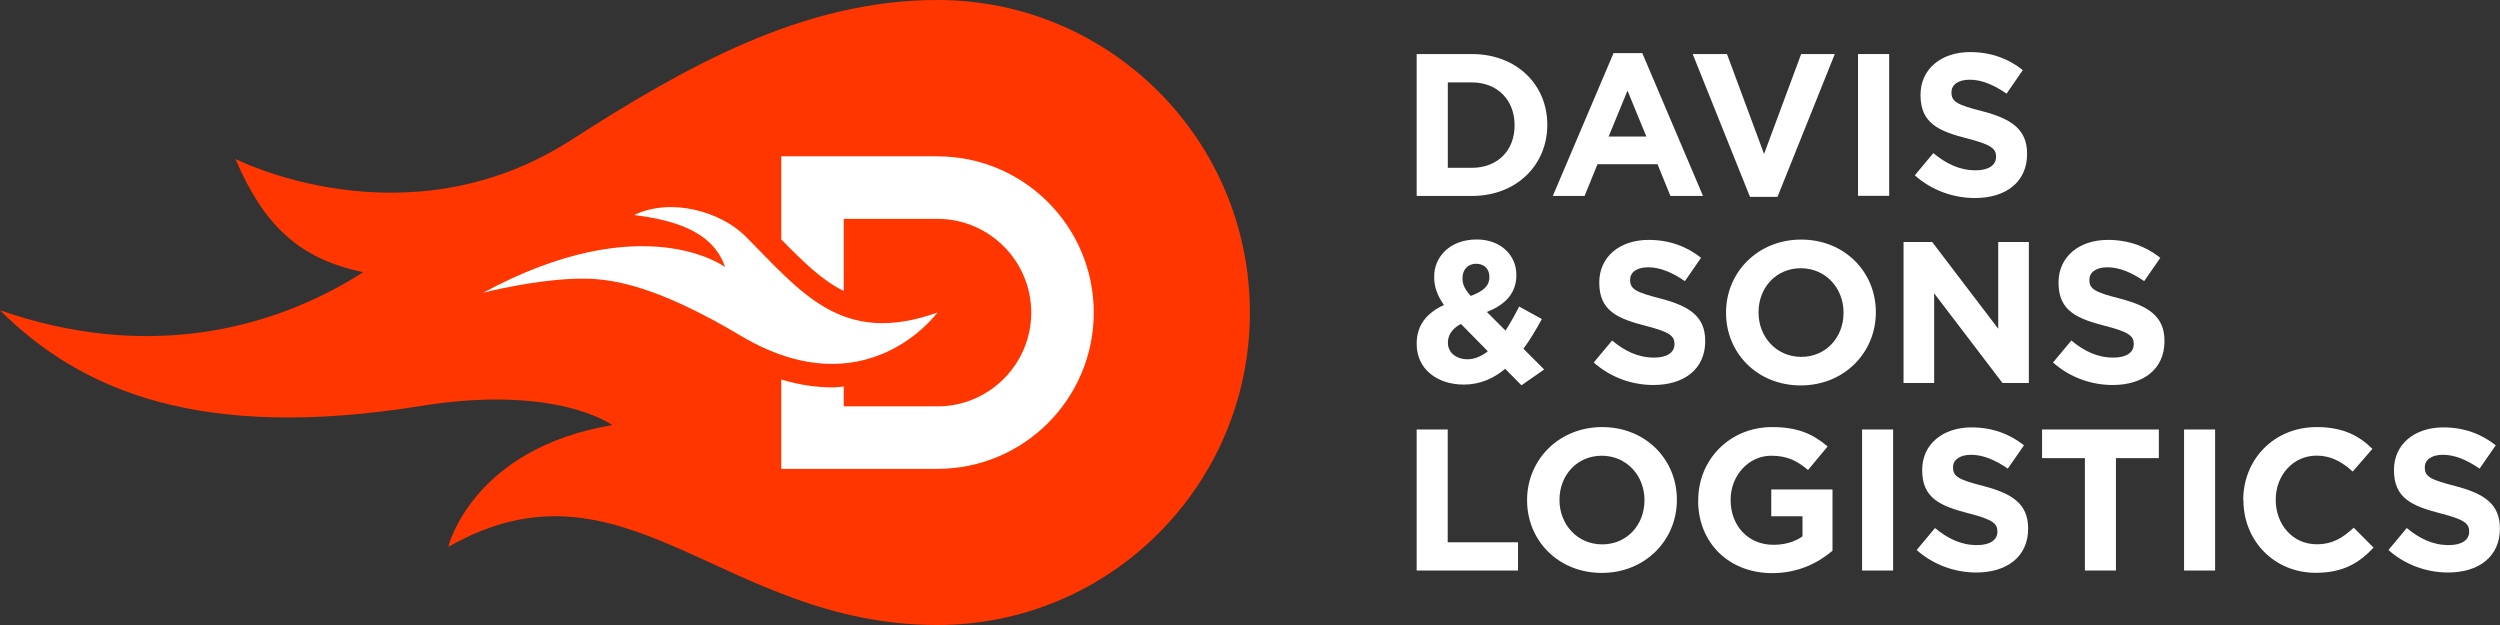
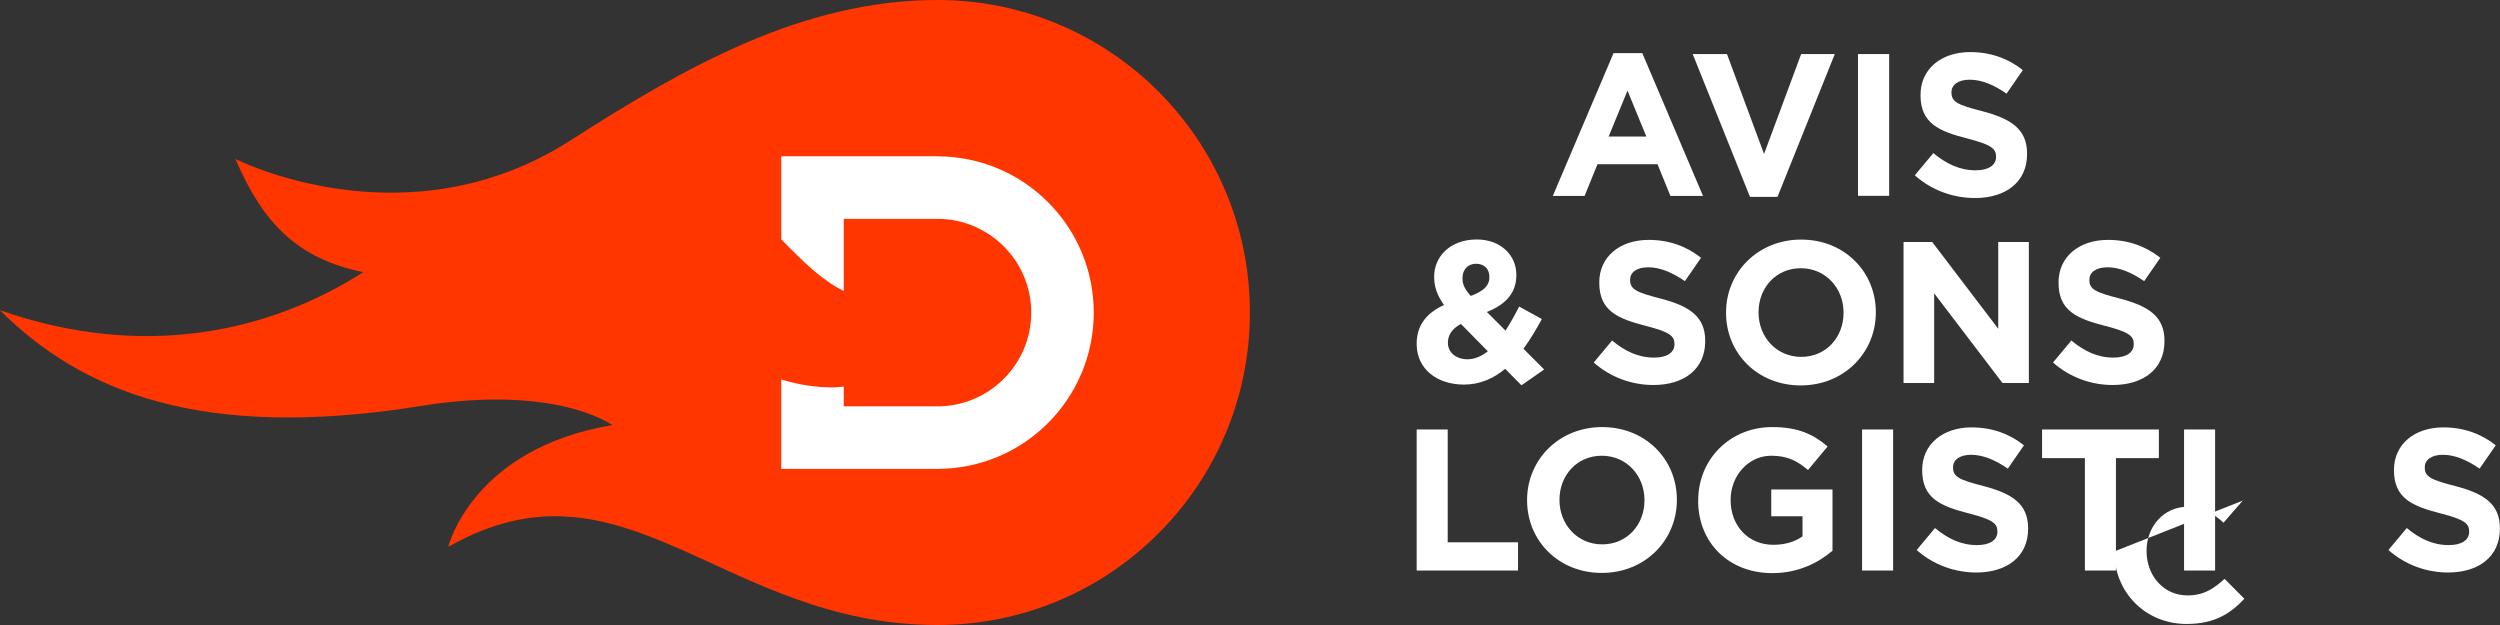
<svg xmlns="http://www.w3.org/2000/svg" id="Design" viewBox="0 0 240 60">
  <rect x="0" y="0" width="240" height="60" fill="#333333" stroke="none" />
  <defs>
    <style>.cls-1{fill:#ff3600;}.cls-2{fill:#fff;}</style>
  </defs>
  <path class="cls-1" d="M90,0c-12.94,0-24.25,6.43-35.31,13.53-15.8,10.06-32.09,1.73-32.09,1.73,2.7,6.31,6.06,9.58,12.27,10.87-9,5.75-21.1,8.47-34.88,3.65,7.76,7.71,19.18,12.61,40.42,9.19,13.05-2.1,18.37,1.84,18.37,1.84-13.47,2.25-15.75,11.69-15.75,11.69,16.93-9.64,26.3,7.5,46.96,7.5,16.57,0,30-13.43,30-30S106.57,0,90,0Z" />
-   <path class="cls-2" d="M136,5.19h5.31c4.28,0,7.23,2.94,7.23,6.77v.04c0,3.83-2.95,6.81-7.23,6.81h-5.31V5.19ZM138.99,7.9v8.21h2.31c2.45,0,4.1-1.65,4.1-4.06v-.04c0-2.41-1.65-4.1-4.1-4.1h-2.31Z" />
  <path class="cls-2" d="M154.9,5.1h2.76l5.83,13.71h-3.13l-1.24-3.05h-5.76l-1.24,3.05h-3.05l5.83-13.71ZM158.05,13.11l-1.81-4.41-1.81,4.41h3.62Z" />
  <path class="cls-2" d="M162.48,5.19h3.31l3.56,9.59,3.56-9.59h3.23l-5.5,13.71h-2.64l-5.5-13.71Z" />
  <path class="cls-2" d="M178.37,5.19h2.99v13.61h-2.99V5.19Z" />
  <path class="cls-2" d="M183.83,16.82l1.77-2.12c1.23,1.01,2.51,1.65,4.06,1.65,1.23,0,1.96-.49,1.96-1.28v-.04c0-.76-.47-1.15-2.74-1.73-2.74-.7-4.51-1.46-4.51-4.16v-.04c0-2.47,1.98-4.1,4.76-4.1,1.98,0,3.67.62,5.06,1.73l-1.56,2.26c-1.21-.84-2.39-1.34-3.54-1.34s-1.75.53-1.75,1.19v.04c0,.89.58,1.19,2.94,1.79,2.76.72,4.32,1.71,4.32,4.08v.04c0,2.7-2.06,4.22-5,4.22-2.06,0-4.14-.72-5.78-2.18Z" />
  <path class="cls-2" d="M144.48,35.42c-1.1.91-2.39,1.5-3.95,1.5-2.58,0-4.53-1.5-4.53-3.9v-.04c0-1.72.93-2.93,2.62-3.7-.66-.93-.94-1.77-.94-2.7v-.04c0-1.85,1.48-3.55,4.09-3.55,2.29,0,3.8,1.5,3.8,3.39v.04c0,1.81-1.16,2.87-2.83,3.53l1.79,1.79c.44-.69.89-1.48,1.31-2.31l2.18,1.2c-.52.94-1.1,1.95-1.77,2.85l1.99,1.99-2.18,1.52-1.56-1.58ZM142.83,33.72l-2.58-2.62c-.89.46-1.25,1.12-1.25,1.77v.04c0,.94.79,1.58,1.89,1.58.67,0,1.33-.29,1.95-.77ZM142.98,26.61v-.04c0-.77-.52-1.25-1.27-1.25-.79,0-1.31.56-1.31,1.37v.04c0,.6.23,1.04.79,1.68,1.18-.44,1.79-.95,1.79-1.79Z" />
  <path class="cls-2" d="M153,34.8l1.76-2.11c1.22,1.01,2.49,1.64,4.04,1.64,1.22,0,1.95-.48,1.95-1.28v-.04c0-.75-.46-1.14-2.73-1.72-2.73-.7-4.49-1.45-4.49-4.14v-.04c0-2.46,1.97-4.08,4.74-4.08,1.97,0,3.65.62,5.03,1.72l-1.55,2.24c-1.2-.83-2.38-1.33-3.52-1.33s-1.74.52-1.74,1.18v.04c0,.89.58,1.18,2.92,1.78,2.75.72,4.29,1.7,4.29,4.06v.04c0,2.69-2.05,4.2-4.97,4.2-2.05,0-4.12-.72-5.74-2.17Z" />
  <path class="cls-2" d="M165.7,30.04v-.04c0-3.85,3.04-7,7.21-7s7.17,3.11,7.17,6.96v.04c0,3.85-3.04,7-7.21,7s-7.17-3.11-7.17-6.96ZM176.98,30.04v-.04c0-2.32-1.7-4.25-4.1-4.25s-4.06,1.89-4.06,4.22v.04c0,2.32,1.7,4.25,4.1,4.25s4.06-1.9,4.06-4.22Z" />
  <path class="cls-2" d="M182.74,23.23h2.75l6.34,8.33v-8.33h2.94v13.54h-2.53l-6.56-8.61v8.61h-2.94v-13.54Z" />
  <path class="cls-2" d="M197.09,34.8l1.76-2.11c1.22,1.01,2.49,1.64,4.04,1.64,1.22,0,1.95-.48,1.95-1.28v-.04c0-.75-.46-1.14-2.73-1.72-2.73-.7-4.49-1.45-4.49-4.14v-.04c0-2.46,1.97-4.08,4.74-4.08,1.97,0,3.65.62,5.03,1.72l-1.55,2.24c-1.2-.83-2.38-1.33-3.52-1.33s-1.74.52-1.74,1.18v.04c0,.89.58,1.18,2.92,1.78,2.75.72,4.29,1.7,4.29,4.06v.04c0,2.69-2.05,4.2-4.97,4.2-2.05,0-4.12-.72-5.74-2.17Z" />
  <path class="cls-2" d="M136,41.23h2.98v10.83h6.75v2.71h-9.73v-13.54Z" />
  <path class="cls-2" d="M146.6,48.04v-.04c0-3.85,3.04-7,7.21-7s7.17,3.11,7.17,6.96v.04c0,3.85-3.04,7-7.21,7s-7.17-3.11-7.17-6.96ZM157.87,48.04v-.04c0-2.32-1.7-4.25-4.1-4.25s-4.06,1.9-4.06,4.22v.04c0,2.32,1.7,4.25,4.1,4.25s4.06-1.9,4.06-4.22Z" />
  <path class="cls-2" d="M163.03,48.04v-.04c0-3.85,3-7,7.1-7,2.44,0,3.91.66,5.32,1.86l-1.88,2.26c-1.04-.87-1.97-1.37-3.54-1.37-2.17,0-3.89,1.91-3.89,4.22v.04c0,2.48,1.7,4.29,4.1,4.29,1.08,0,2.05-.27,2.8-.81v-1.93h-3v-2.57h5.88v5.88c-1.39,1.18-3.31,2.15-5.78,2.15-4.22,0-7.12-2.96-7.12-6.96Z" />
  <path class="cls-2" d="M178.76,41.23h2.98v13.54h-2.98v-13.54Z" />
  <path class="cls-2" d="M184,52.8l1.76-2.11c1.22,1.01,2.49,1.64,4.04,1.64,1.22,0,1.95-.48,1.95-1.28v-.04c0-.75-.46-1.14-2.73-1.72-2.73-.7-4.49-1.45-4.49-4.14v-.04c0-2.46,1.97-4.08,4.74-4.08,1.97,0,3.65.62,5.03,1.72l-1.55,2.24c-1.2-.83-2.38-1.33-3.52-1.33s-1.74.52-1.74,1.18v.04c0,.89.58,1.18,2.92,1.78,2.75.72,4.29,1.7,4.29,4.06v.04c0,2.69-2.05,4.2-4.97,4.2-2.05,0-4.12-.72-5.74-2.17Z" />
  <path class="cls-2" d="M200.16,43.98h-4.12v-2.75h11.21v2.75h-4.12v10.79h-2.98v-10.79Z" />
  <path class="cls-2" d="M209.67,41.23h2.98v13.54h-2.98v-13.54Z" />
-   <path class="cls-2" d="M215.35,48.04v-.04c0-3.85,2.9-7,7.06-7,2.55,0,4.08.85,5.34,2.09l-1.89,2.18c-1.04-.95-2.11-1.53-3.46-1.53-2.28,0-3.93,1.9-3.93,4.22v.04c0,2.32,1.6,4.25,3.93,4.25,1.55,0,2.49-.62,3.56-1.59l1.9,1.91c-1.39,1.49-2.94,2.42-5.55,2.42-3.98,0-6.94-3.07-6.94-6.96Z" />
+   <path class="cls-2" d="M215.35,48.04v-.04l-1.89,2.18c-1.04-.95-2.11-1.53-3.46-1.53-2.28,0-3.93,1.9-3.93,4.22v.04c0,2.32,1.6,4.25,3.93,4.25,1.55,0,2.49-.62,3.56-1.59l1.9,1.91c-1.39,1.49-2.94,2.42-5.55,2.42-3.98,0-6.94-3.07-6.94-6.96Z" />
  <path class="cls-2" d="M229.29,52.8l1.76-2.11c1.22,1.01,2.49,1.64,4.04,1.64,1.22,0,1.95-.48,1.95-1.28v-.04c0-.75-.46-1.14-2.73-1.72-2.73-.7-4.49-1.45-4.49-4.14v-.04c0-2.46,1.97-4.08,4.74-4.08,1.97,0,3.65.62,5.03,1.72l-1.55,2.24c-1.2-.83-2.38-1.33-3.52-1.33s-1.74.52-1.74,1.18v.04c0,.89.58,1.18,2.92,1.78,2.75.72,4.29,1.7,4.29,4.06v.04c0,2.69-2.05,4.2-4.97,4.2-2.05,0-4.12-.72-5.74-2.17Z" />
-   <path class="cls-2" d="M90,30c-9.2,3.29-13.07-1.94-18.43-7.31-2.34-2.34-7.08-3.77-10.7-2.05,3.47.45,7.53,1.39,8.74,5,0,0-7.81-5.87-23.24,2.47,2.05-.53,6.31-1.39,9.71-1.36,2.71.02,6.93.66,15.03,5.48,12.08,7.19,18.88-2.23,18.88-2.23Z" />
  <path class="cls-2" d="M90,15h-15v7.98c2.12,2.16,3.93,3.95,6,4.95v-6.92h9c4.96,0,9,4.04,9,9s-4.04,9-9,9h-9v-1.9c-.36.03-.71.08-1.09.08-1.53,0-3.17-.23-4.91-.76v8.58h15c8.28,0,15-6.72,15-15s-6.72-15-15-15Z" />
</svg>